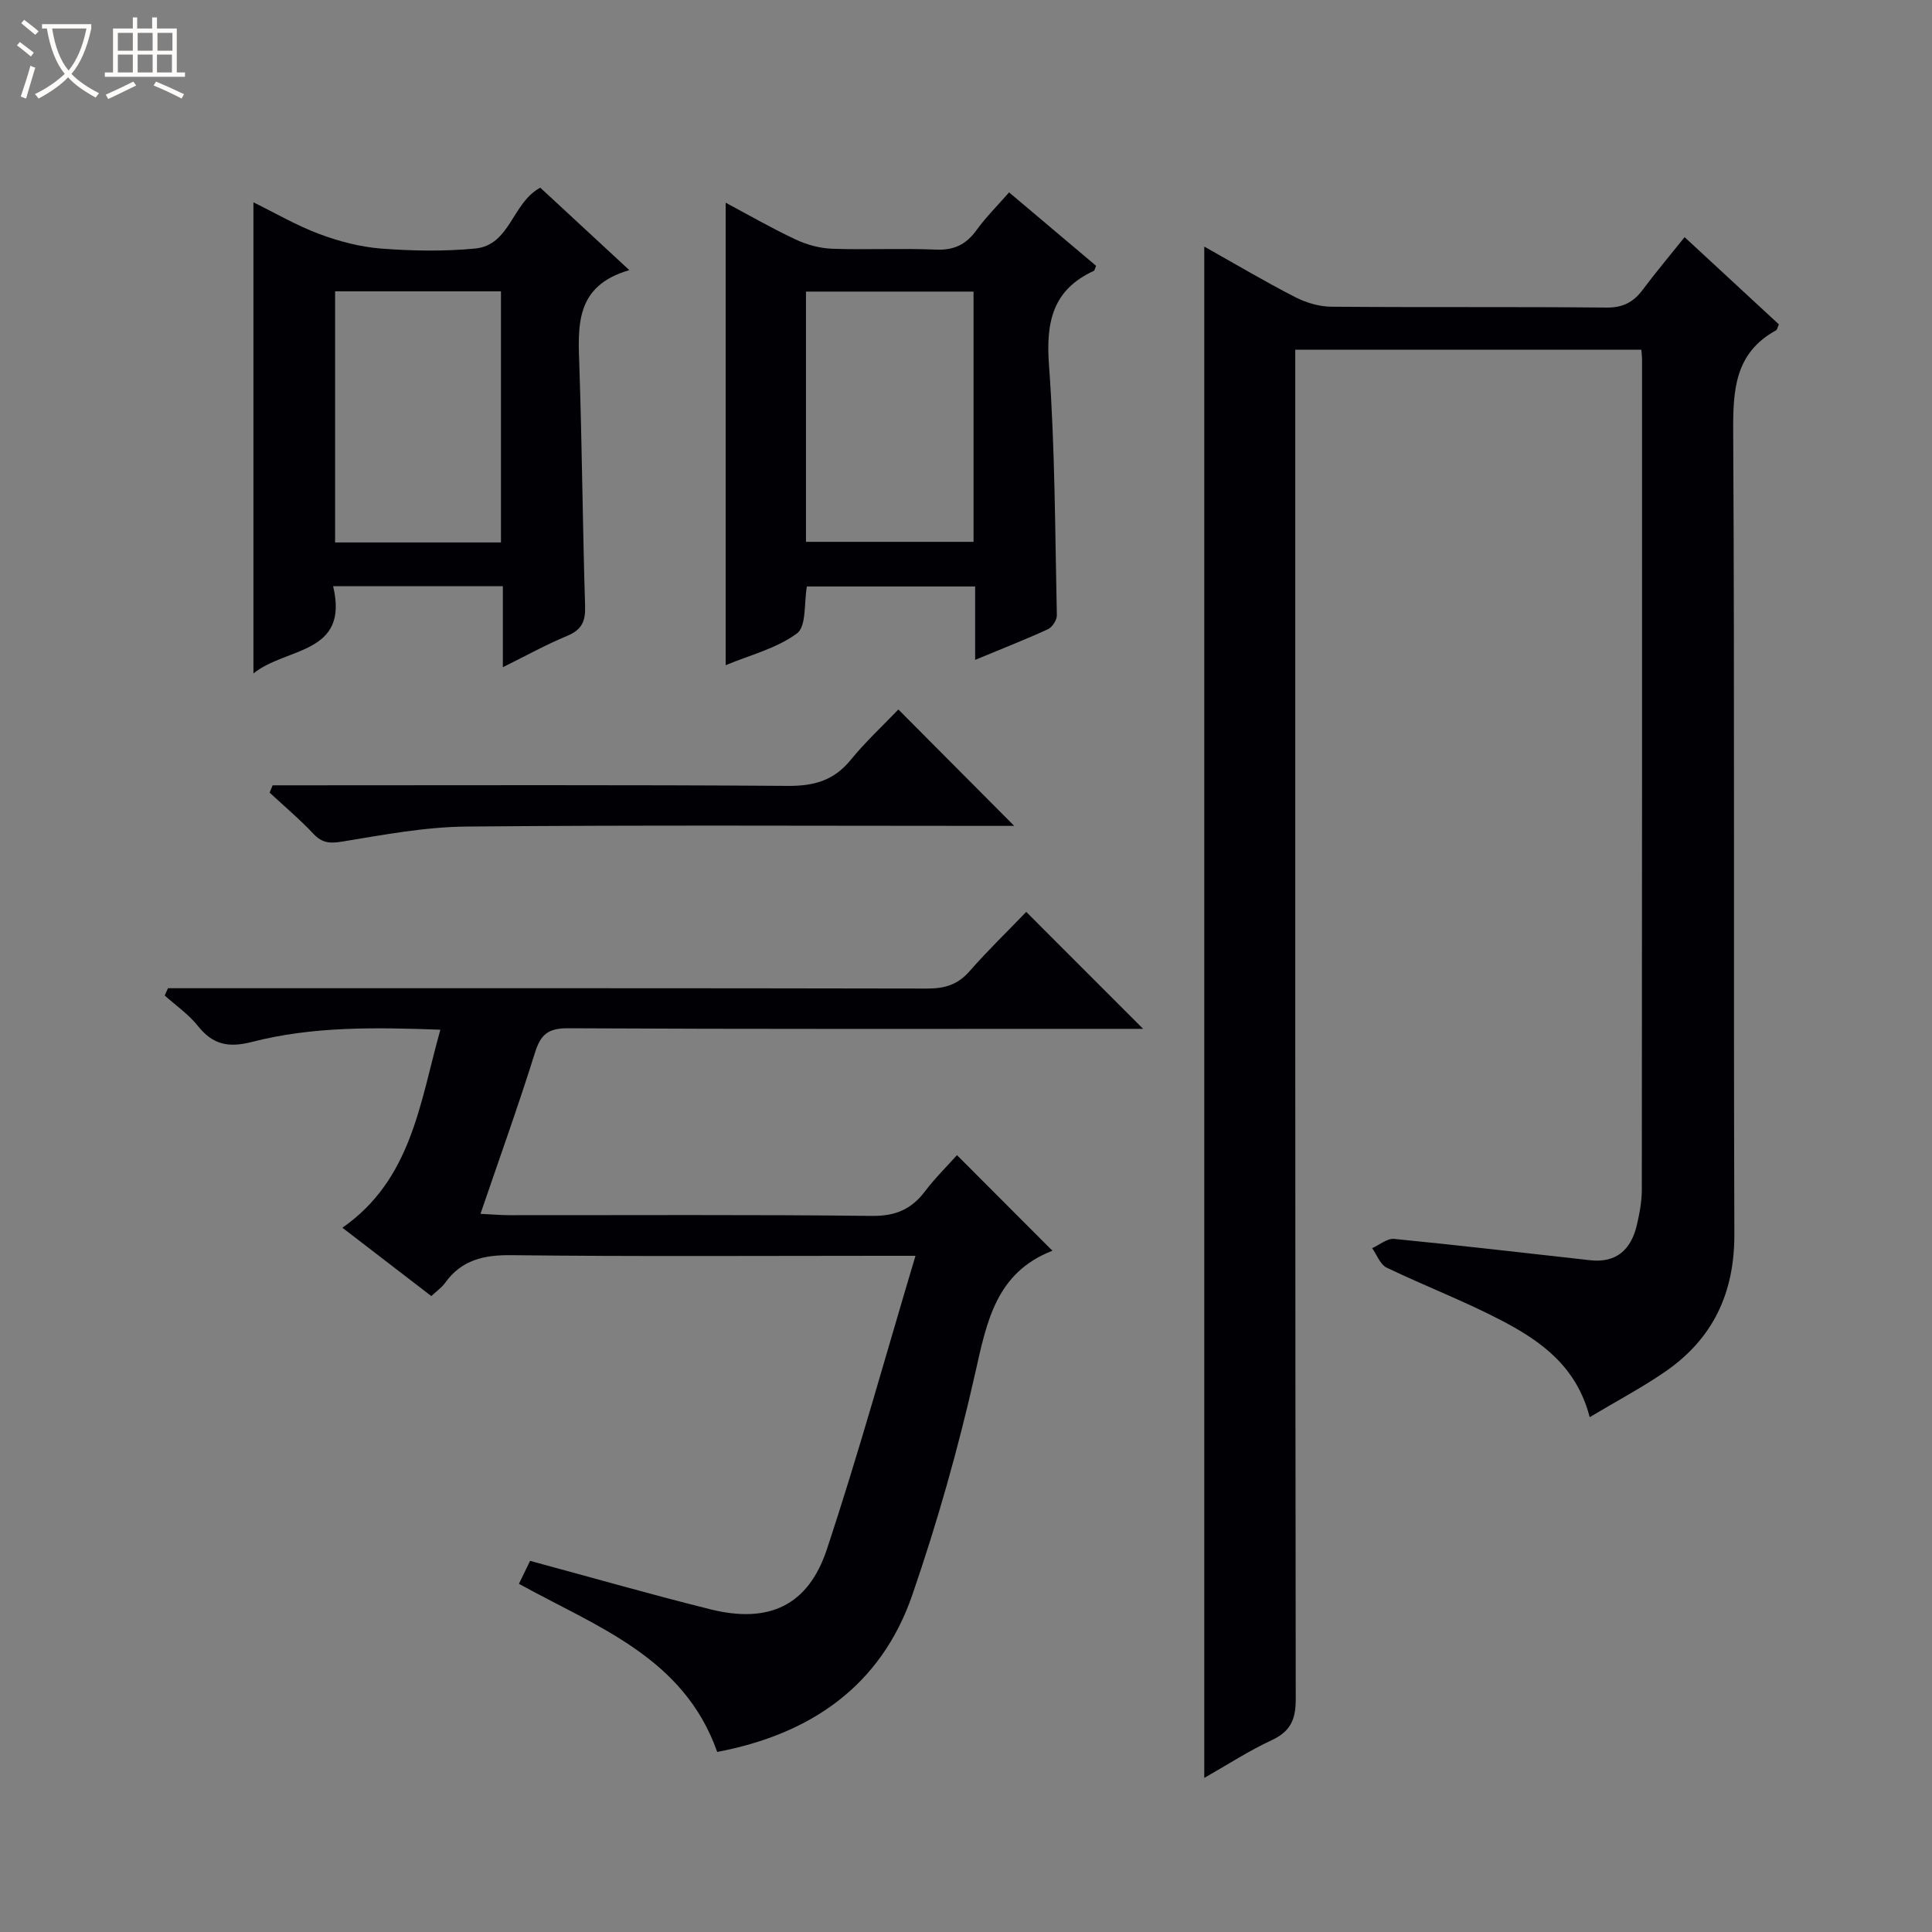
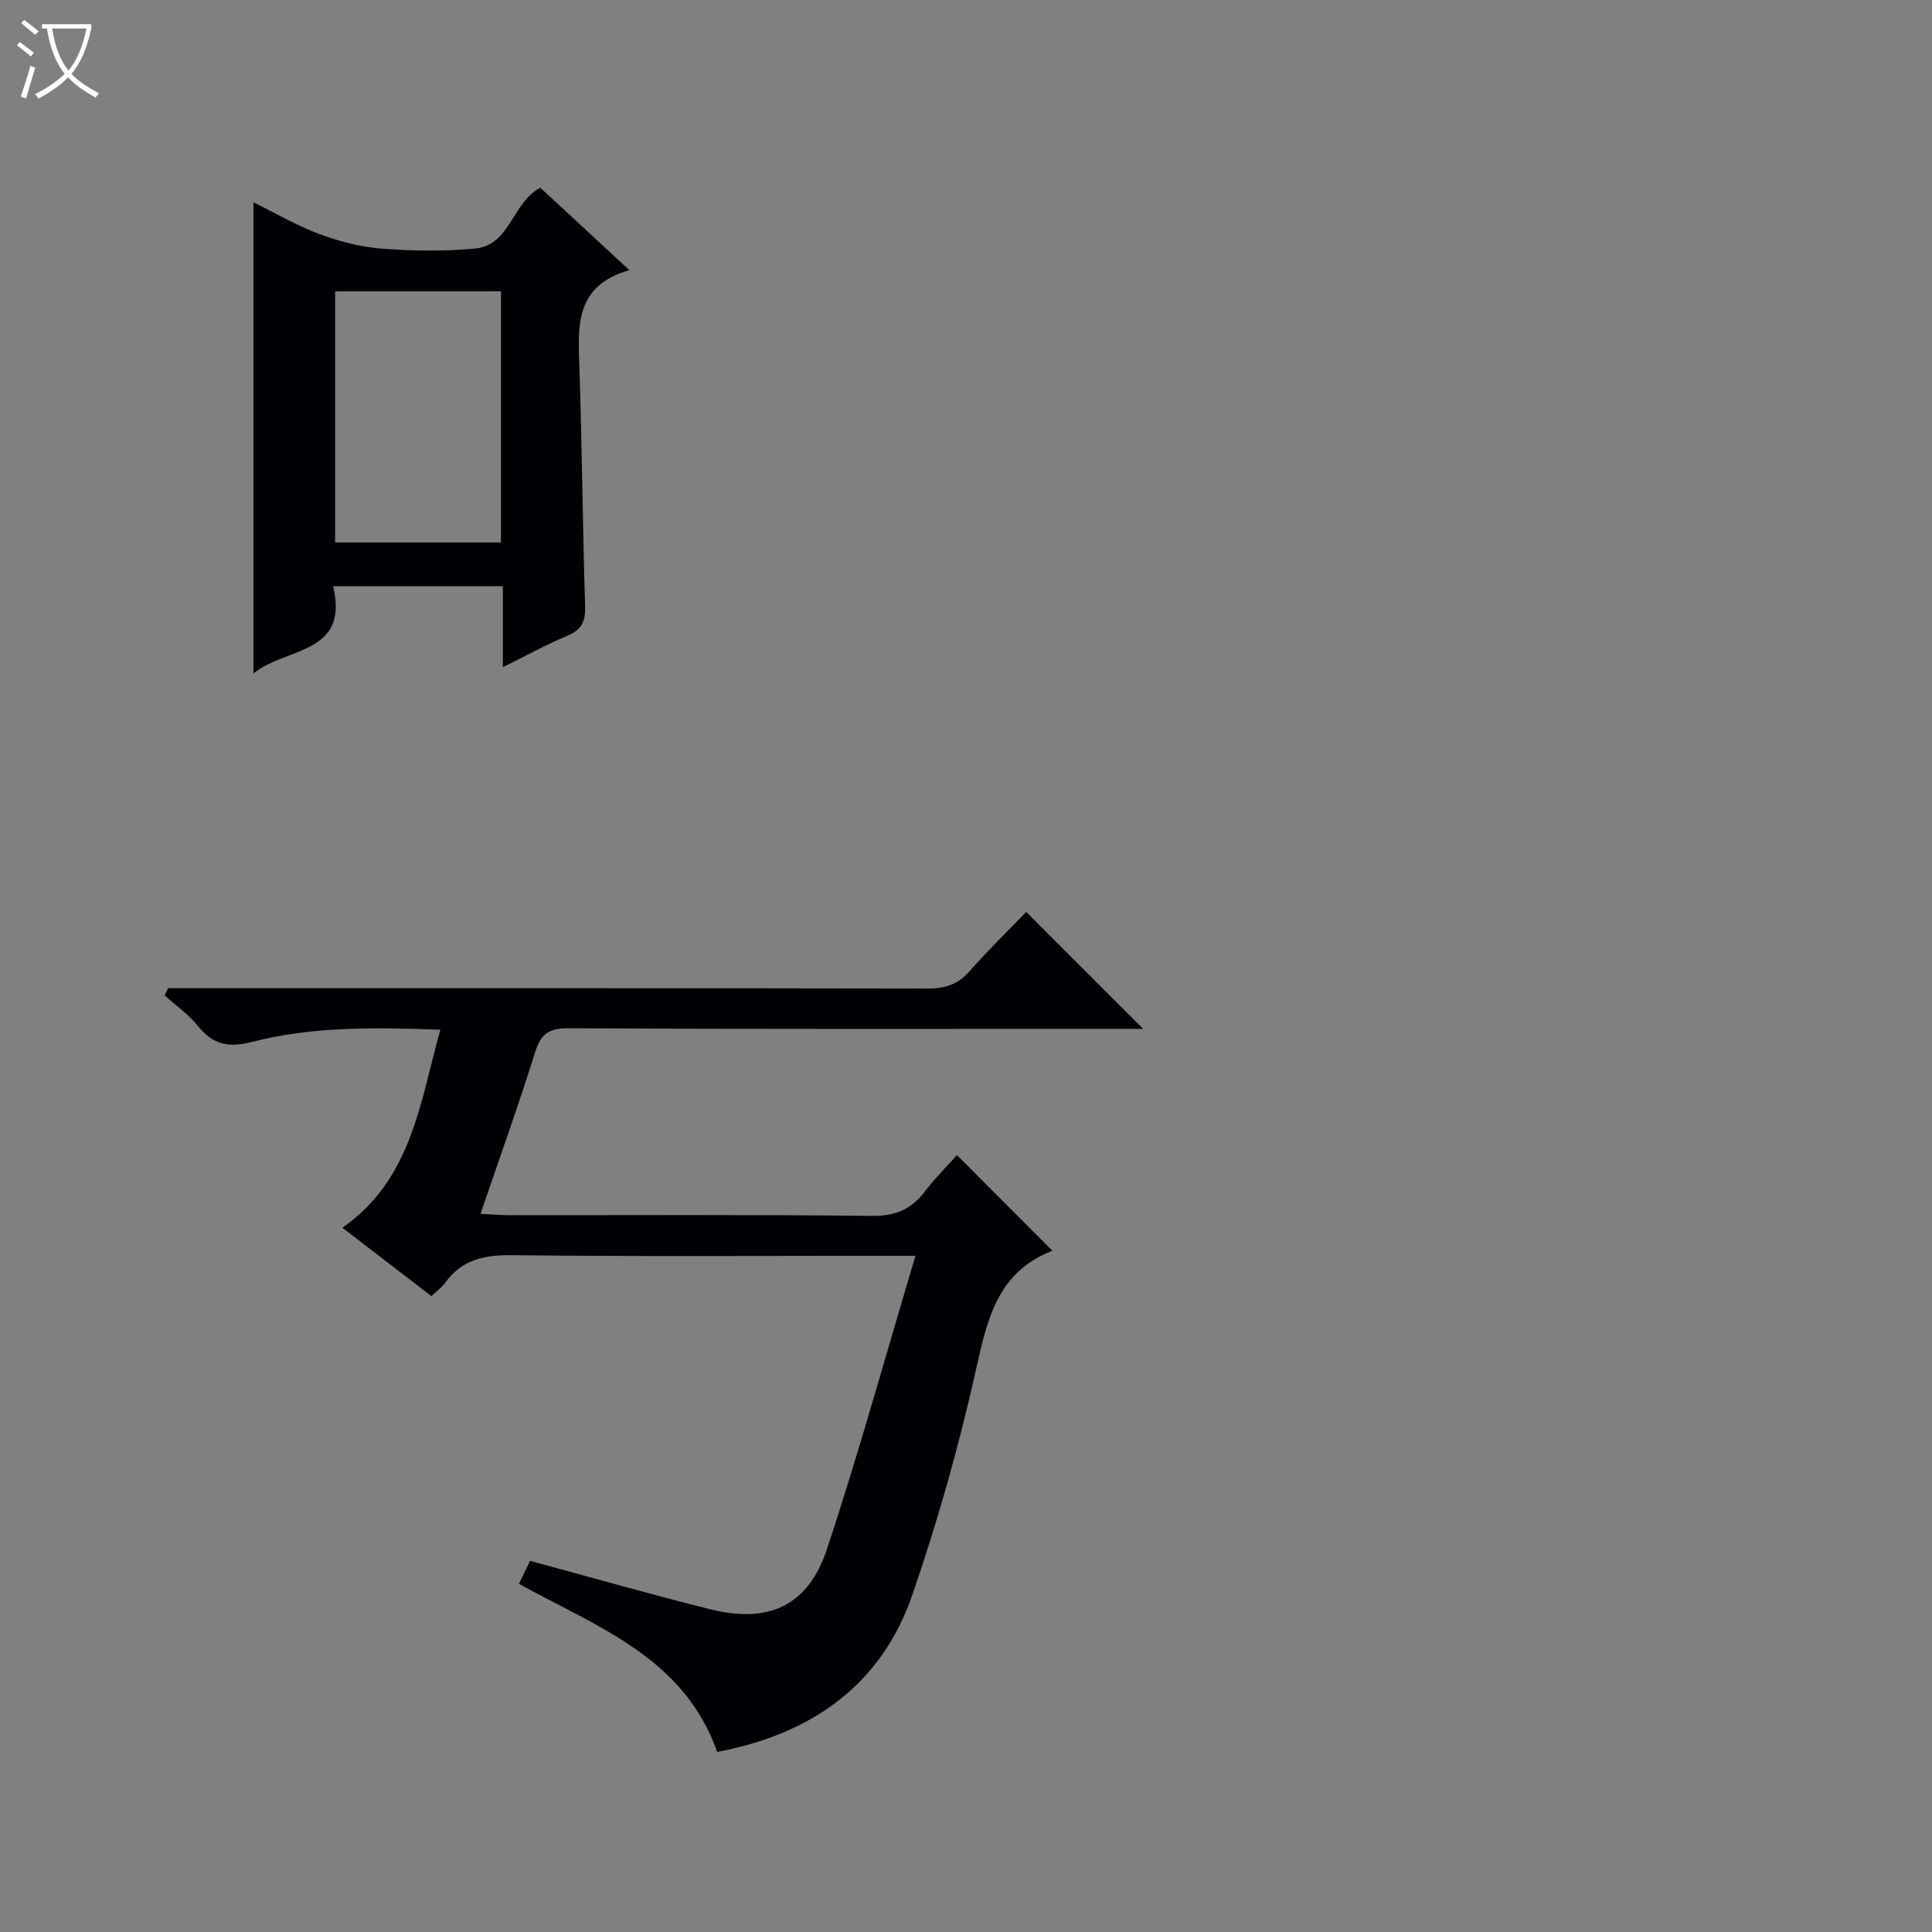
<svg xmlns="http://www.w3.org/2000/svg" enable-background="new 0 0 400 400" viewBox="0 0 400 400">
  <rect x="0" y="0" width="400" height="400" fill="#808080" stroke="none" />
  <path d="m6.4 11.7c-1-.8-1.9-1.6-2.9-2.3l.6-.7c.9.7 1.9 1.4 2.9 2.2zm-2.1 8.3c.7-2.1 1.4-4.2 2-6.4.2.1.6.3 1 .4-.7 2.3-1.3 4.4-1.9 6.4zm3-12.8c-1.1-.9-2.1-1.7-2.9-2.4l.6-.7c1 .8 2 1.5 3 2.4zm1.4-1.3v-.9h10.2v.9c-.9 4.2-2.3 7.3-4.1 9.4 1.3 1.4 3.2 2.7 5.7 4-.2.2-.4.5-.7.9-2.5-1.4-4.4-2.7-5.7-4.2-1.4 1.5-3.5 3-6.1 4.4 0 0 0 0-.1-.1-.3-.4-.5-.7-.7-.8 2.7-1.3 4.7-2.8 6.2-4.2-1.8-2.2-3-5.3-3.7-9.4zm9.2 0h-7.1c.6 3.8 1.7 6.7 3.4 8.7 1.7-2.1 2.9-4.8 3.7-8.7z" fill="#fcfbfa" />
-   <path d="m31.6 3.6h.9v2.3h4.1v9.1h1.7v.9h-16.6v-.9h1.7v-9.1h4.1v-2.3h.9v2.3h3.1v-2.3zm-4 13.3.6.8c-1.9.9-3.8 1.9-5.8 2.8-.2-.3-.3-.6-.5-.9 2-.9 3.9-1.8 5.7-2.7zm-3.2-10.1v3.7h3.1v-3.7zm0 4.5v3.7h3.1v-3.7zm4.1-4.5v3.7h3.1v-3.7zm0 4.5v3.7h3.1v-3.7zm9.1 9.1c-2.1-1.1-4.1-2-5.8-2.7l.5-.8c2.2.9 4.1 1.8 5.8 2.6zm-1.9-13.6h-3.1v3.7h3.1zm-3.2 4.5v3.7h3.1v-3.7z" fill="#fcfbfa" />
  <g fill="#010105">
-     <path d="m249.33 51.05c6.35 3.57 12.47 7.2 18.79 10.45 2.26 1.16 4.98 1.98 7.5 2 18.99.16 37.99-.01 56.99.18 3.42.03 5.59-1.13 7.52-3.72 2.67-3.57 5.55-6.99 8.65-10.86 6.73 6.23 13.17 12.18 19.52 18.06-.3.66-.36 1.11-.59 1.23-8.6 4.73-8.92 12.44-8.87 21.19.31 55.32.05 110.64.24 165.96.04 12.18-4.44 21.66-14.35 28.47-4.85 3.33-10.08 6.1-15.6 9.4-2.71-10.5-10.08-15.73-18.09-19.93-7.77-4.08-16.04-7.22-23.96-11.04-1.33-.64-2.01-2.64-2.99-4.02 1.52-.68 3.11-2.06 4.55-1.92 13.55 1.33 27.08 2.92 40.61 4.42 5.48.6 8.46-2.27 9.64-7.28.57-2.41 1.03-4.91 1.03-7.37.06-57.32.05-114.64.05-171.96 0-.5-.08-.99-.15-1.9-23.67 0-47.37 0-71.65 0v6.39c0 90.98-.03 181.96.1 272.94.01 4.21-1.04 6.71-4.95 8.53-4.77 2.22-9.22 5.12-13.99 7.83 0-105.81 0-211.14 0-317.05z" />
    <path d="m148.49 362.72c-6.91-19.6-24.88-25.87-41.05-34.81.86-1.77 1.62-3.33 2.31-4.75 12.75 3.44 25 6.96 37.37 10.04 12.04 2.99 20.2-.75 24.07-12.42 6.57-19.81 12.12-39.95 18.35-60.78-3.07 0-4.85 0-6.63 0-25.66 0-51.33.17-76.99-.13-5.76-.07-10.37.97-13.8 5.78-.66.92-1.66 1.6-2.82 2.69-5.96-4.58-11.86-9.12-18.41-14.15 14.33-10 16.02-25.79 20.28-41-13.45-.49-26.41-.72-39.05 2.54-4.82 1.24-8.08.55-11.15-3.32-1.91-2.4-4.55-4.22-6.87-6.3.23-.5.45-1.01.68-1.51h5.68c50.5 0 100.99-.03 151.49.07 3.6.01 6.32-.78 8.76-3.56 3.82-4.36 8.01-8.41 11.76-12.31 8.27 8.27 16.01 16.02 24.2 24.21-1.69 0-3.38 0-5.08 0-38 0-75.99.08-113.99-.12-4.14-.02-5.67 1.3-6.84 5.06-3.42 10.92-7.3 21.71-11.28 33.36 2.28.11 4.16.28 6.04.28 25 .02 50-.14 74.99.15 4.87.06 8.17-1.36 11-5.09 2.09-2.76 4.59-5.21 6.62-7.49 6.61 6.62 13.05 13.07 19.69 19.72.17-.39.12.06-.08.13-11.52 4.55-13.44 14.62-15.83 25.26-3.48 15.5-7.84 30.88-13.01 45.9-6.55 19.03-21.23 28.91-40.41 32.55z" />
    <path d="m104.11 138.14c0-5.9 0-11.15 0-16.77-11.72 0-23.11 0-35.14 0 3.4 14.2-9.77 12.58-16.5 18.06 0-32.81 0-64.86 0-97.54 4.49 2.2 8.89 4.78 13.59 6.54 4.09 1.53 8.48 2.69 12.81 3.03 6.46.5 13.03.61 19.48 0 7.31-.69 7.65-9.48 13.51-12.6 5.77 5.34 11.71 10.84 18.44 17.07-11.37 3.26-10.63 11.68-10.34 20.19.55 16.47.67 32.95 1.18 49.42.09 3.09-.69 4.83-3.62 6.07-4.42 1.83-8.61 4.15-13.41 6.53zm-.39-25.83c0-17.49 0-34.69 0-51.99-11.65 0-23.02 0-34.34 0v51.99z" />
-     <path d="m201.89 136.62c0-5.52 0-10.15 0-15.2-11.85 0-23.37 0-34.83 0-.61 3.39-.07 8.24-2.05 9.71-4.19 3.12-9.7 4.47-14.77 6.59 0-32.26 0-63.77 0-95.75 4.9 2.61 9.61 5.33 14.52 7.63 2.31 1.08 4.99 1.81 7.53 1.9 7.15.25 14.33-.13 21.48.18 3.77.16 6.27-1.07 8.42-4.05 1.92-2.66 4.29-5.01 6.73-7.8 6.18 5.22 12.12 10.23 18.01 15.2-.23.53-.28.96-.47 1.05-8.53 3.93-9.93 10.59-9.28 19.47 1.26 17.23 1.25 34.55 1.63 51.83.02.98-.95 2.49-1.86 2.9-4.64 2.13-9.41 3.99-15.06 6.34zm-.33-76.25c-11.76 0-23.26 0-34.69 0v51.81h34.69c0-17.49 0-34.56 0-51.81z" />
-     <path d="m56.45 162.59h5.78c33.62 0 67.24-.12 100.86.12 5.41.04 9.53-1.09 13.01-5.35 3.14-3.84 6.81-7.24 9.9-10.47 8.25 8.3 16.06 16.14 23.98 24.1-1.17 0-2.88 0-4.59 0-36.28 0-72.57-.19-108.85.14-8.55.08-17.13 1.71-25.62 3.1-2.59.43-4.2.35-6.03-1.6-2.84-3.02-6.03-5.7-9.07-8.53.21-.49.42-1 .63-1.51z" />
  </g>
</svg>